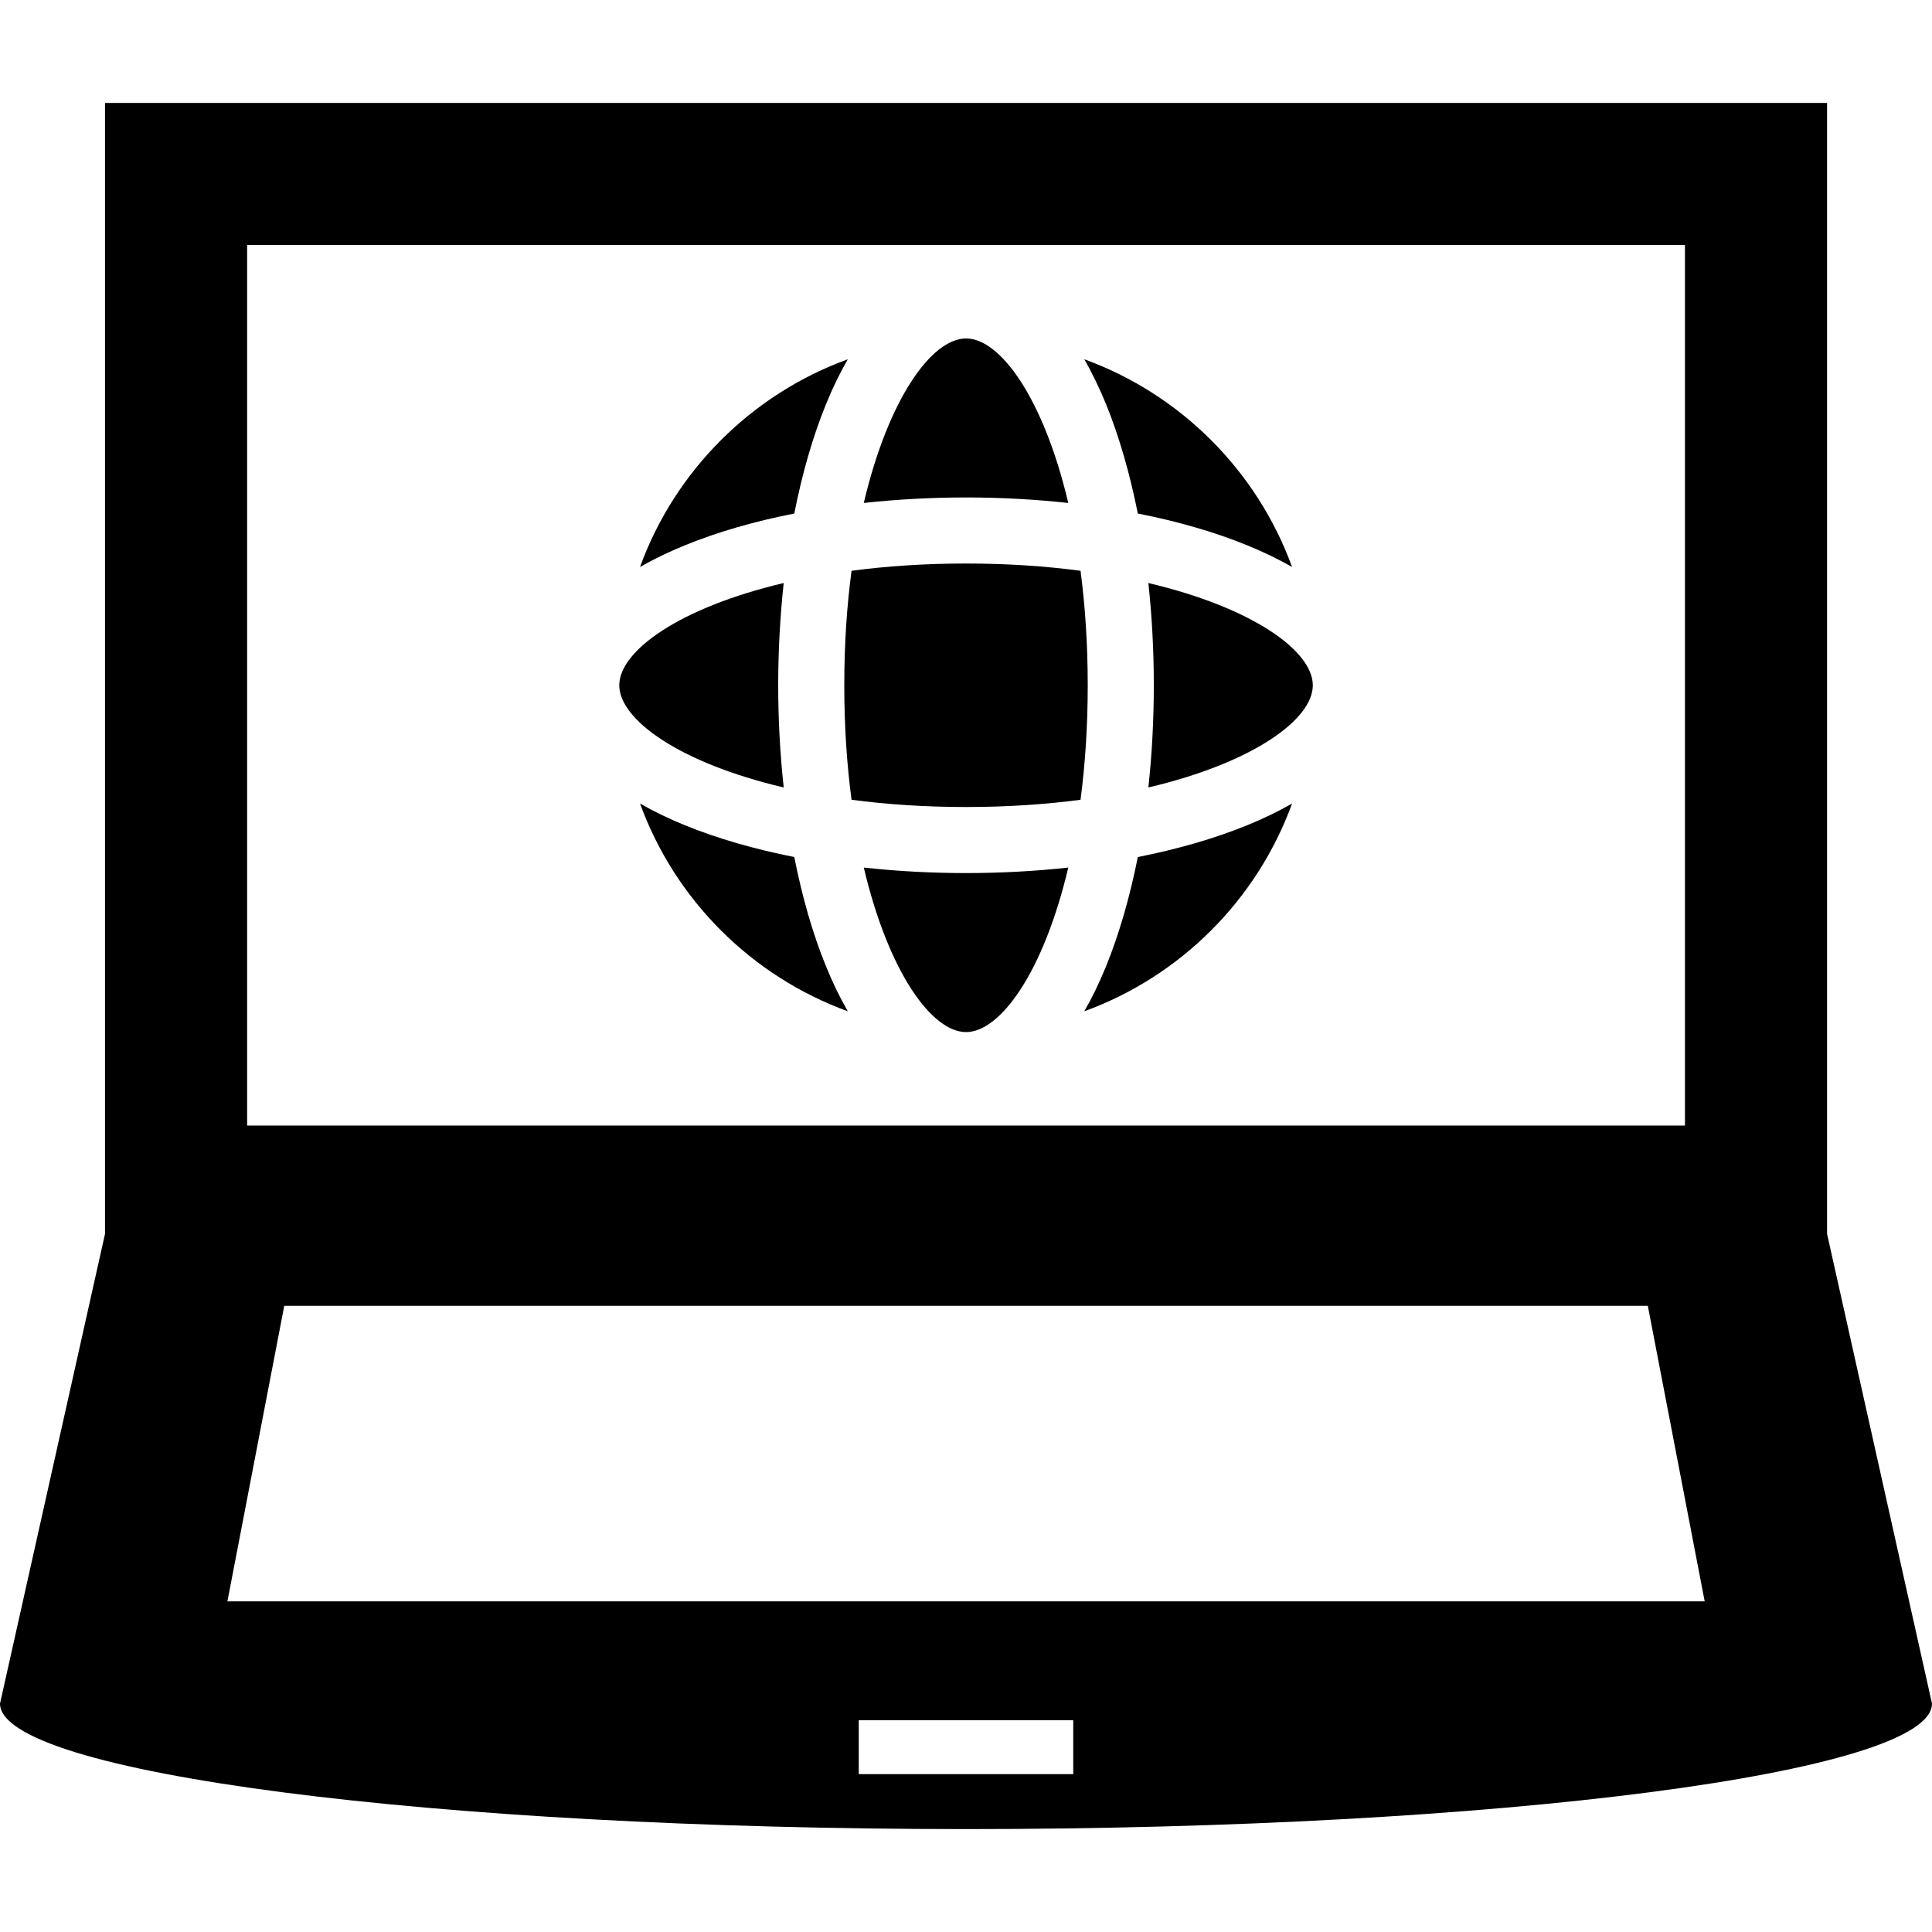
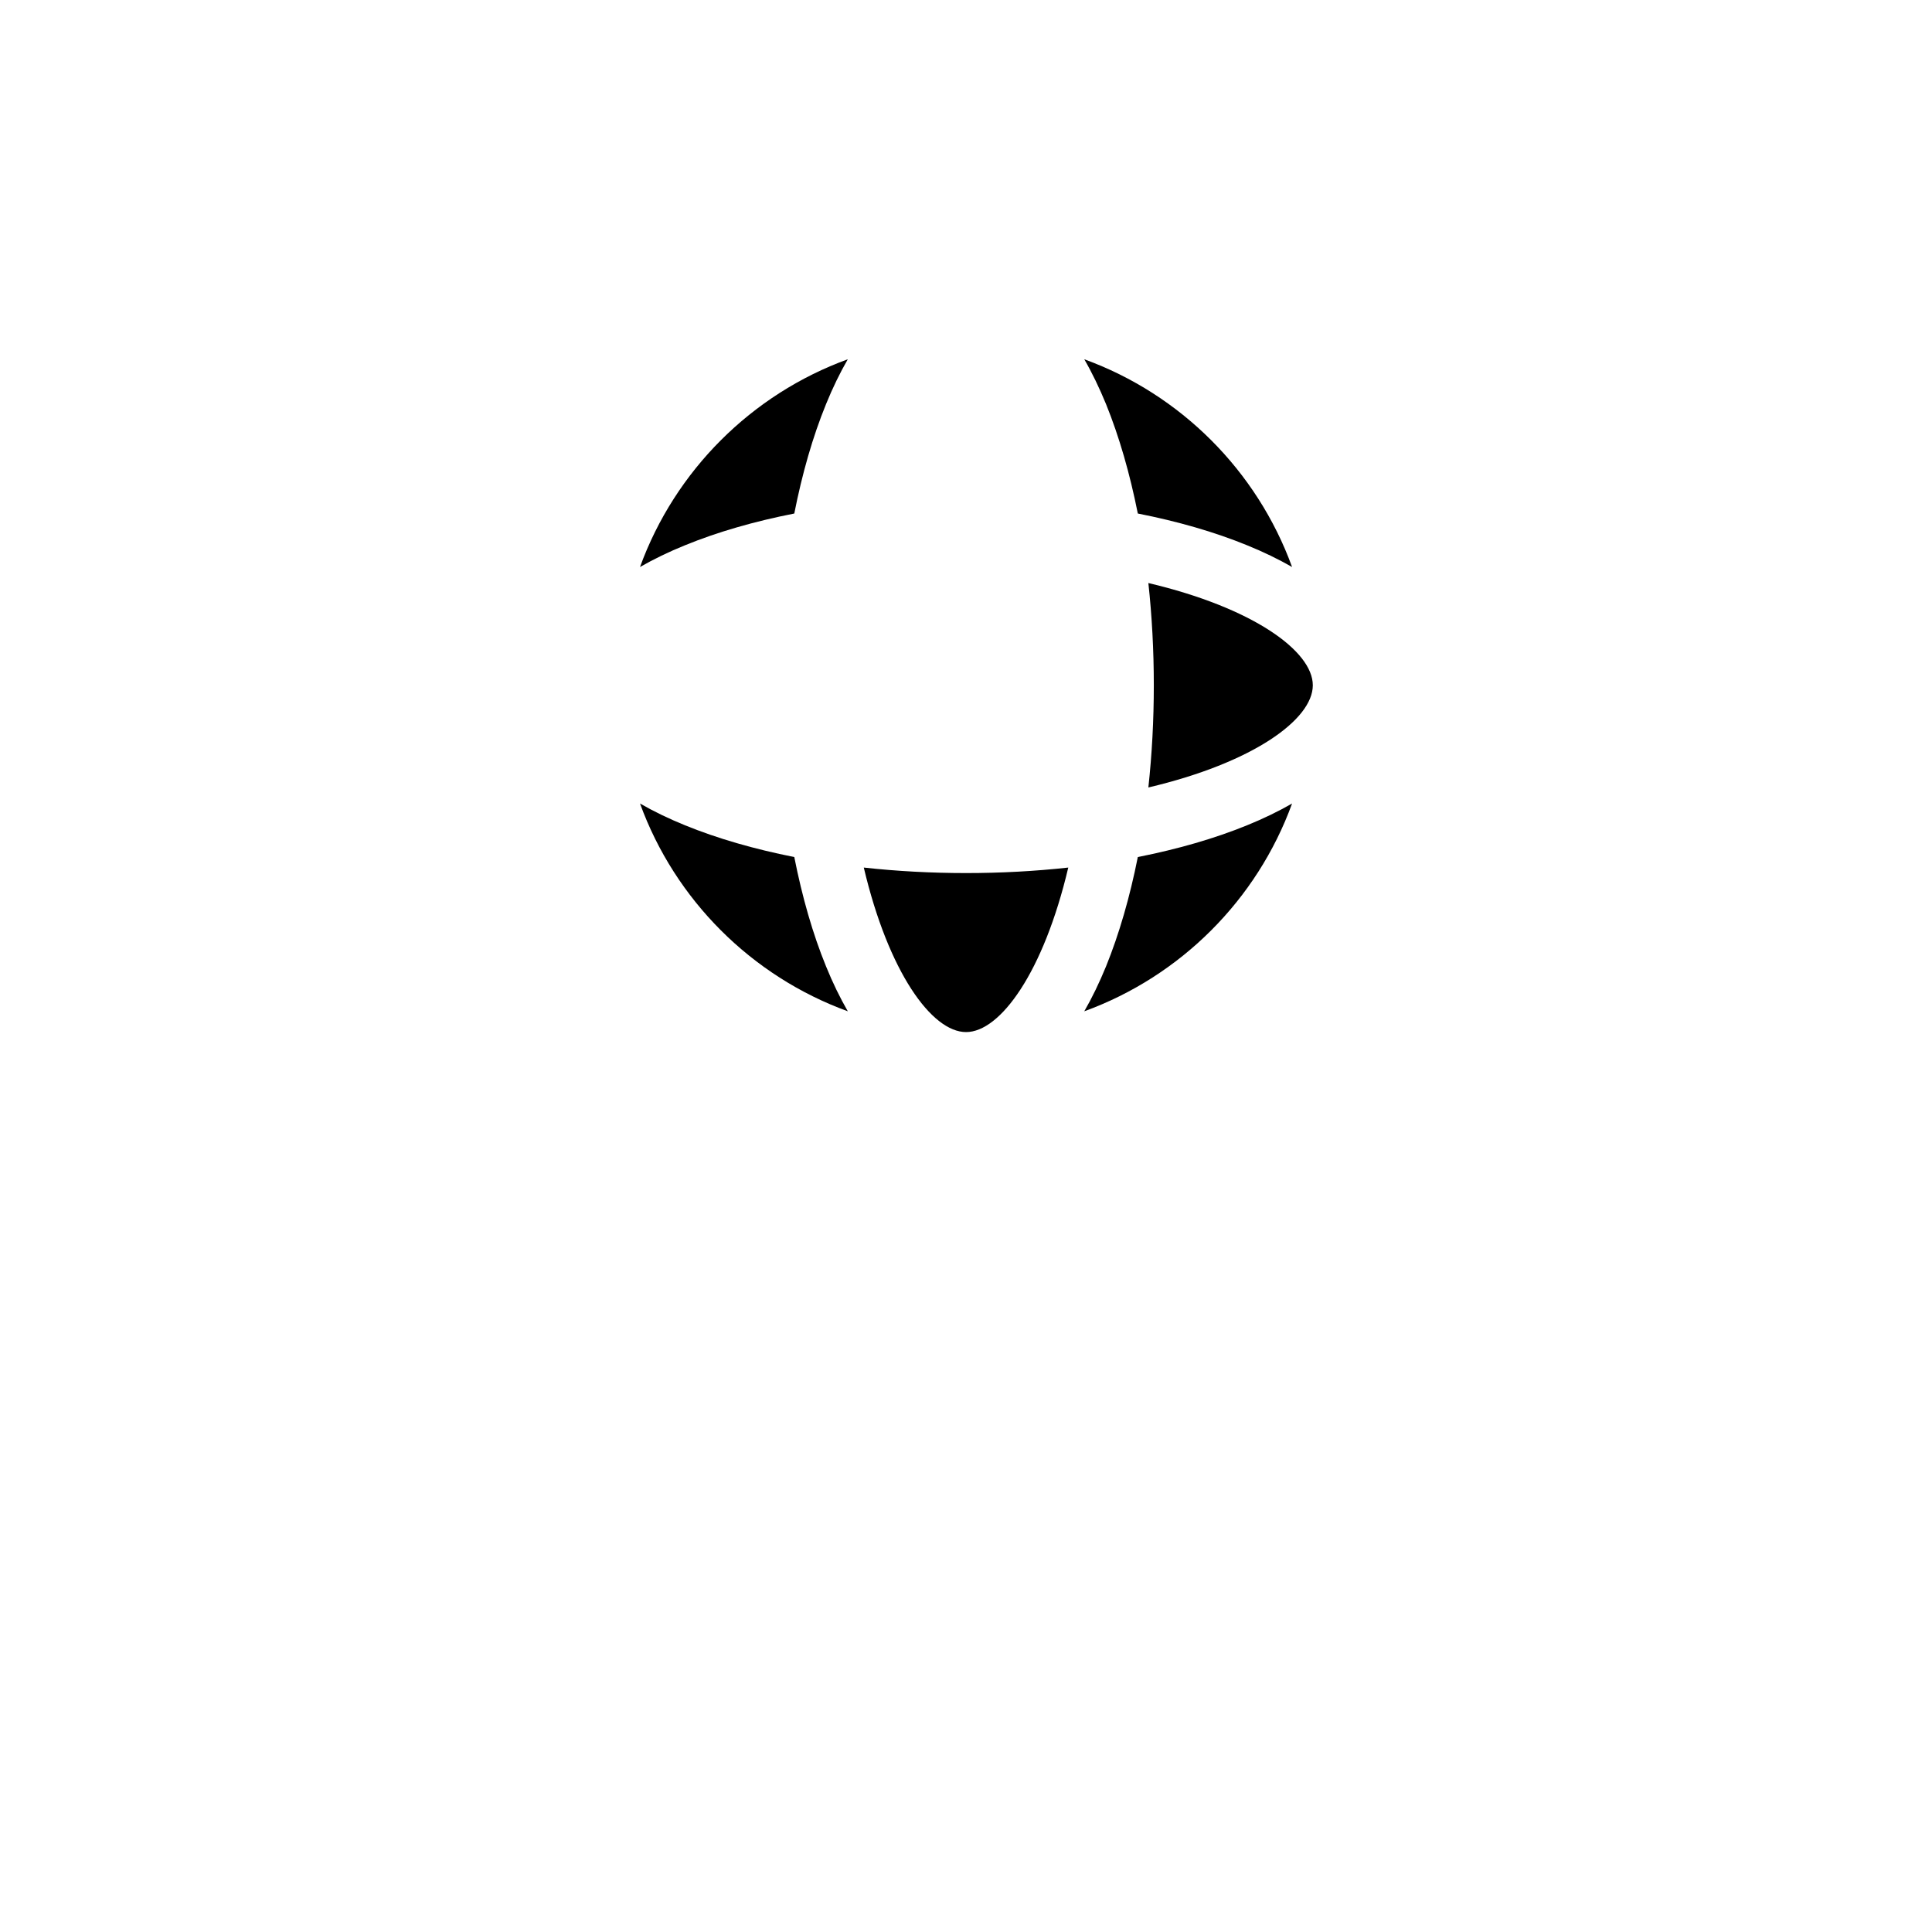
<svg xmlns="http://www.w3.org/2000/svg" fill="#000000" height="800px" width="800px" version="1.1" id="Capa_1" viewBox="0 0 369.754 369.754" xml:space="preserve">
  <g>
-     <path d="M349.671,236.141V19.697H20.098v216.444L0,326.04c0,13.269,82.783,24.018,184.887,24.018   c102.095,0,184.867-10.749,184.867-24.018L349.671,236.141z M47.297,46.88h275.176v168.536H47.297V46.88z M205.402,339.54h-41.051   v-10.309h41.051V339.54z M43.523,306.47l10.878-56.551h260.966l10.881,56.551H43.523z" />
    <path d="M165.316,166.038c4.73,20.031,13.018,31.485,19.571,31.485c6.551,0,14.837-11.454,19.563-31.485   c-6.326,0.694-12.886,1.054-19.563,1.054C178.204,167.091,171.644,166.732,165.316,166.038z" />
    <path d="M217.759,164.025c-1.519,7.638-3.558,14.698-6.074,20.911c-1.294,3.149-2.677,6.02-4.173,8.609   c18.432-6.703,33.07-21.337,39.771-39.765c-2.599,1.495-5.461,2.885-8.618,4.167C232.467,160.478,225.398,162.512,217.759,164.025z   " />
    <path d="M152.014,164.025c-7.64-1.513-14.711-3.547-20.909-6.078c-3.157-1.282-6.021-2.672-8.617-4.167   c6.697,18.428,21.343,33.062,39.768,39.765c-1.491-2.589-2.895-5.46-4.171-8.609C155.547,178.723,153.521,171.663,152.014,164.025z   " />
    <path d="M219.779,111.583c0.686,6.317,1.042,12.875,1.042,19.569c0,6.683-0.356,13.244-1.042,19.557   c20.011-4.712,31.463-12.997,31.473-19.55c0-0.002,0-0.005,0-0.007c0-0.002,0-0.006,0-0.008   C251.242,124.595,239.79,116.307,219.779,111.583z" />
-     <path d="M148.935,131.152c0-6.693,0.37-13.252,1.054-19.569c-20.013,4.724-31.461,13.012-31.471,19.561c0,0.002,0,0.005,0,0.008   c0,0.002,0,0.005,0,0.007c0.01,6.552,11.458,14.837,31.471,19.55C149.305,144.396,148.935,137.835,148.935,131.152z" />
-     <path d="M206.798,109.24c-6.668-0.888-14.009-1.391-21.911-1.391c-7.928,0-15.249,0.503-21.914,1.391   c-0.892,6.67-1.391,13.998-1.391,21.912c0,7.907,0.499,15.233,1.391,21.912c6.665,0.881,13.986,1.385,21.914,1.385   c7.902,0,15.243-0.504,21.911-1.385c0.875-6.679,1.376-14.005,1.376-21.912C208.174,123.238,207.673,115.91,206.798,109.24z" />
    <path d="M152.014,98.279c1.508-7.636,3.533-14.705,6.07-20.919c1.276-3.142,2.68-6.021,4.171-8.602   c-18.425,6.696-33.07,21.341-39.768,39.755c2.597-1.483,5.46-2.884,8.617-4.159C137.303,101.817,144.374,99.781,152.014,98.279z" />
-     <path d="M204.449,96.256c-4.726-20.032-13.012-31.481-19.563-31.481c-6.554,0-14.841,11.449-19.571,31.481   c6.328-0.681,12.889-1.051,19.571-1.051C191.564,95.205,198.123,95.575,204.449,96.256z" />
    <path d="M217.759,98.279c7.64,1.502,14.708,3.538,20.906,6.076c3.157,1.274,6.02,2.676,8.618,4.159   c-6.701-18.414-21.34-33.059-39.771-39.755c1.496,2.582,2.879,5.46,4.173,8.602C214.201,83.574,216.24,90.643,217.759,98.279z" />
  </g>
</svg>